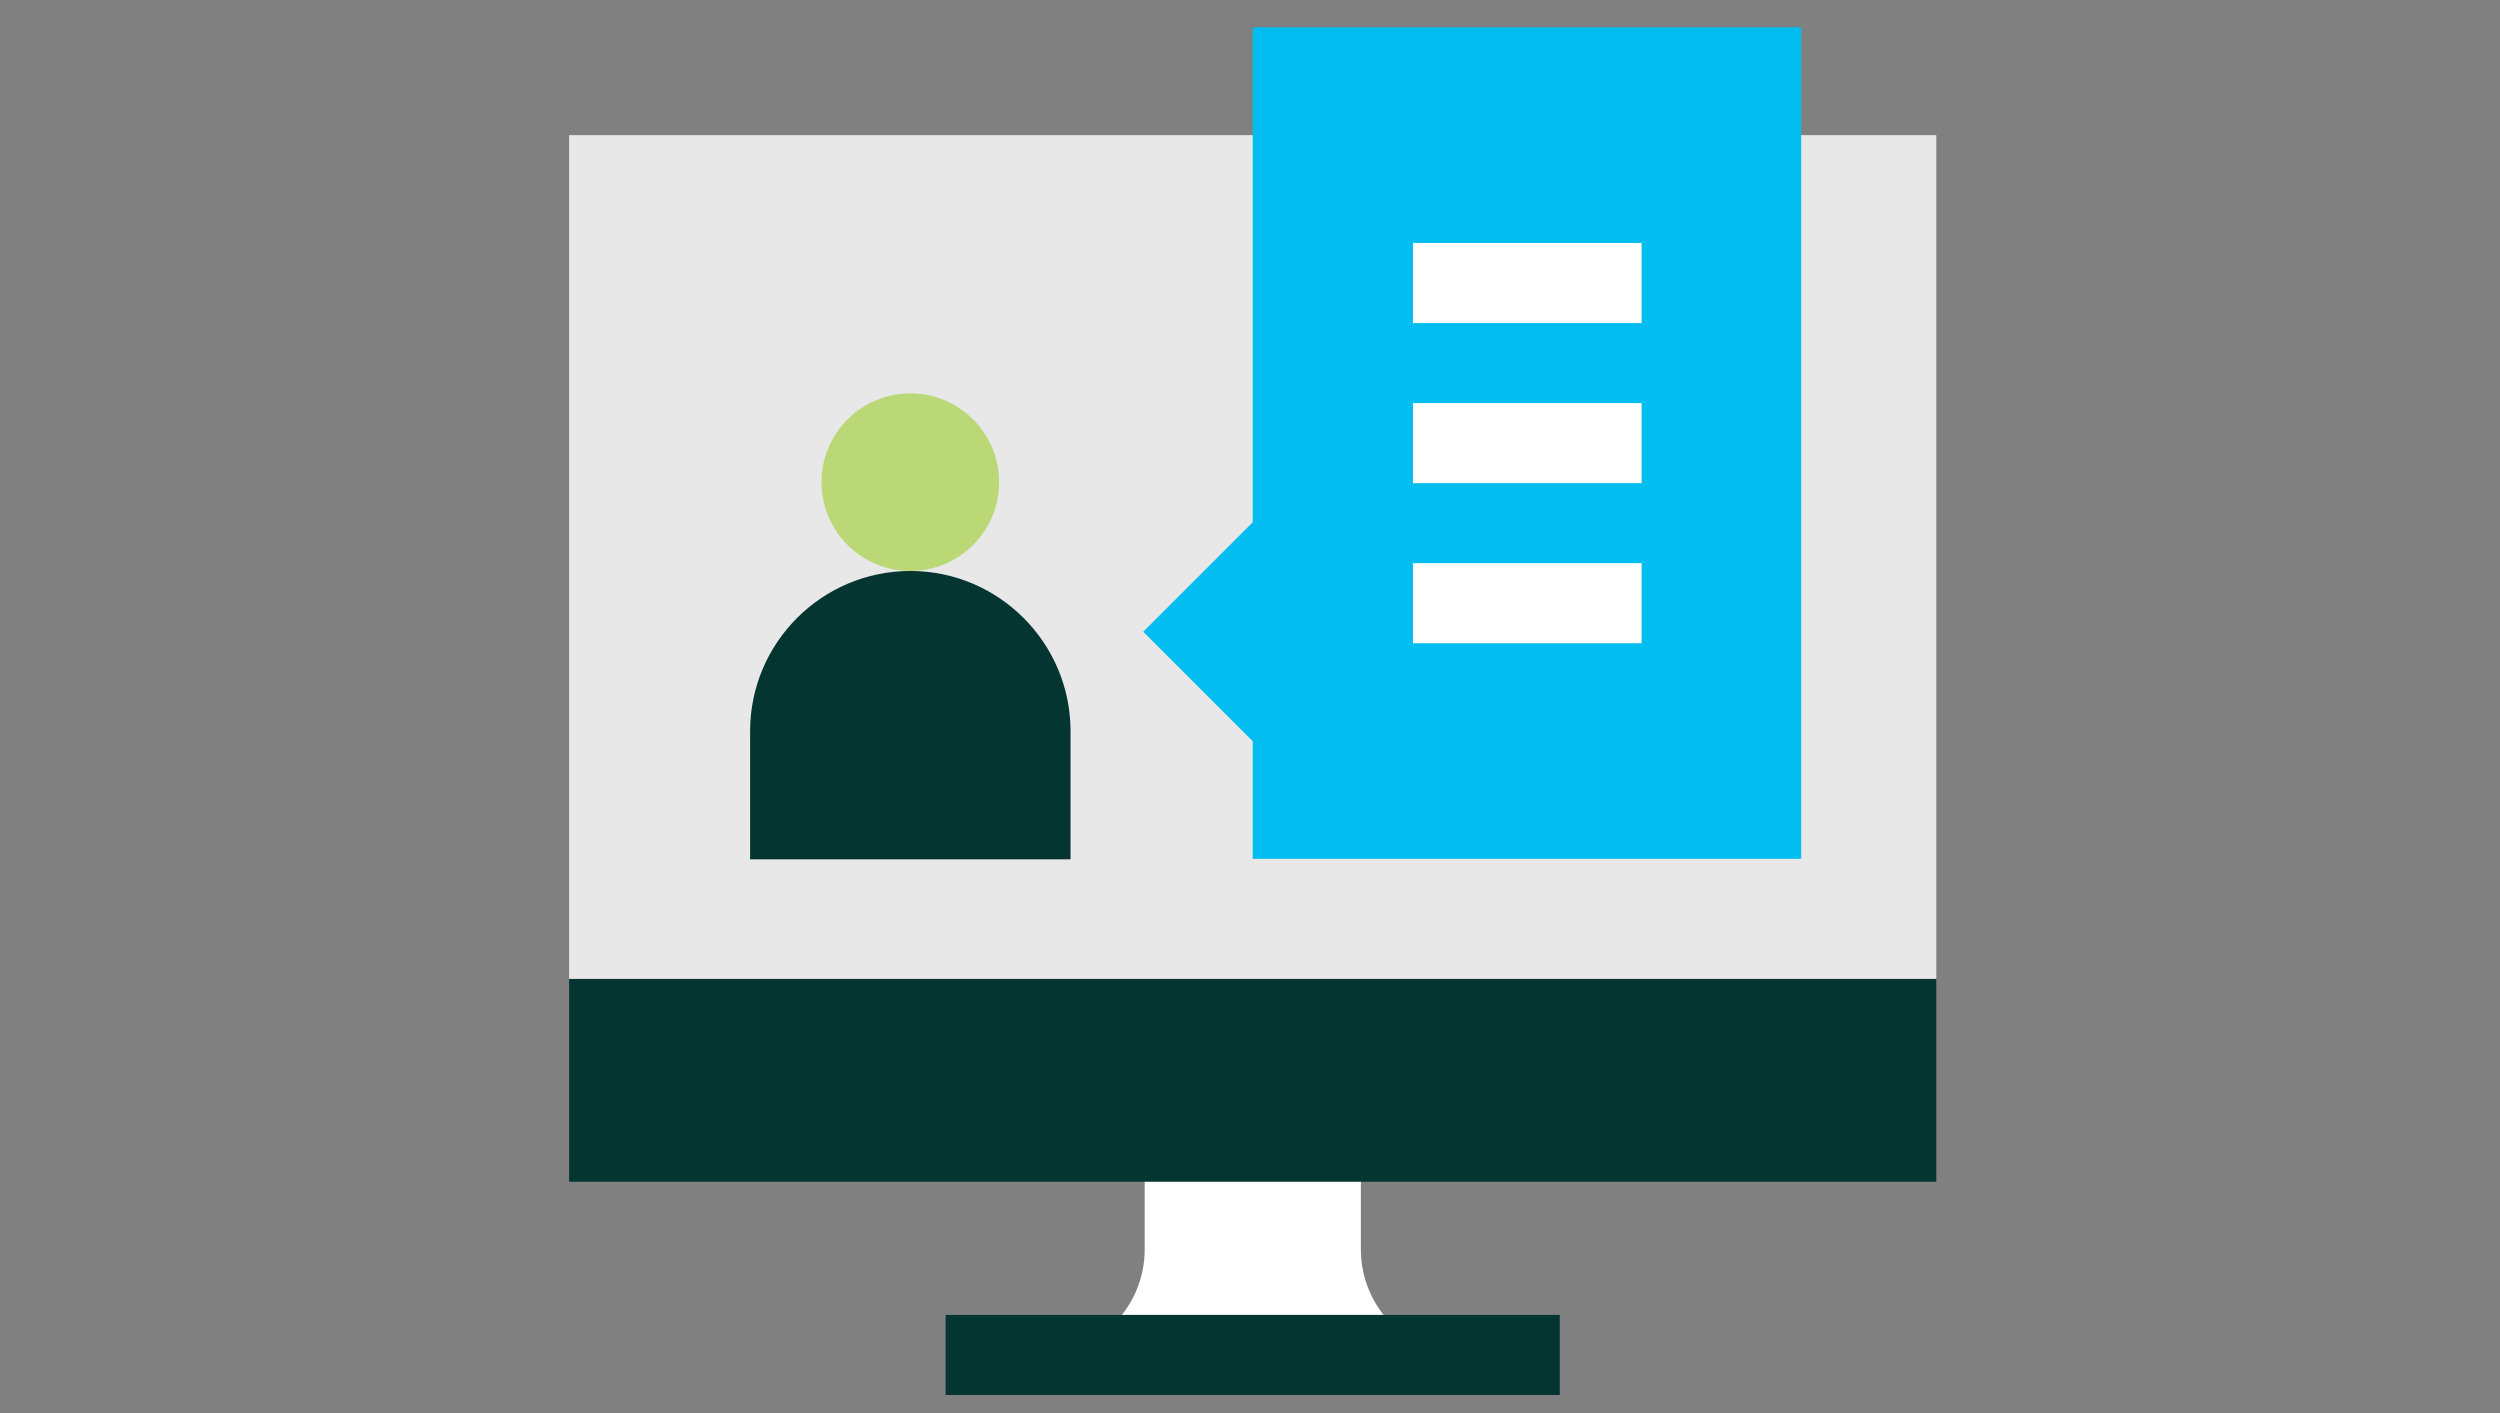
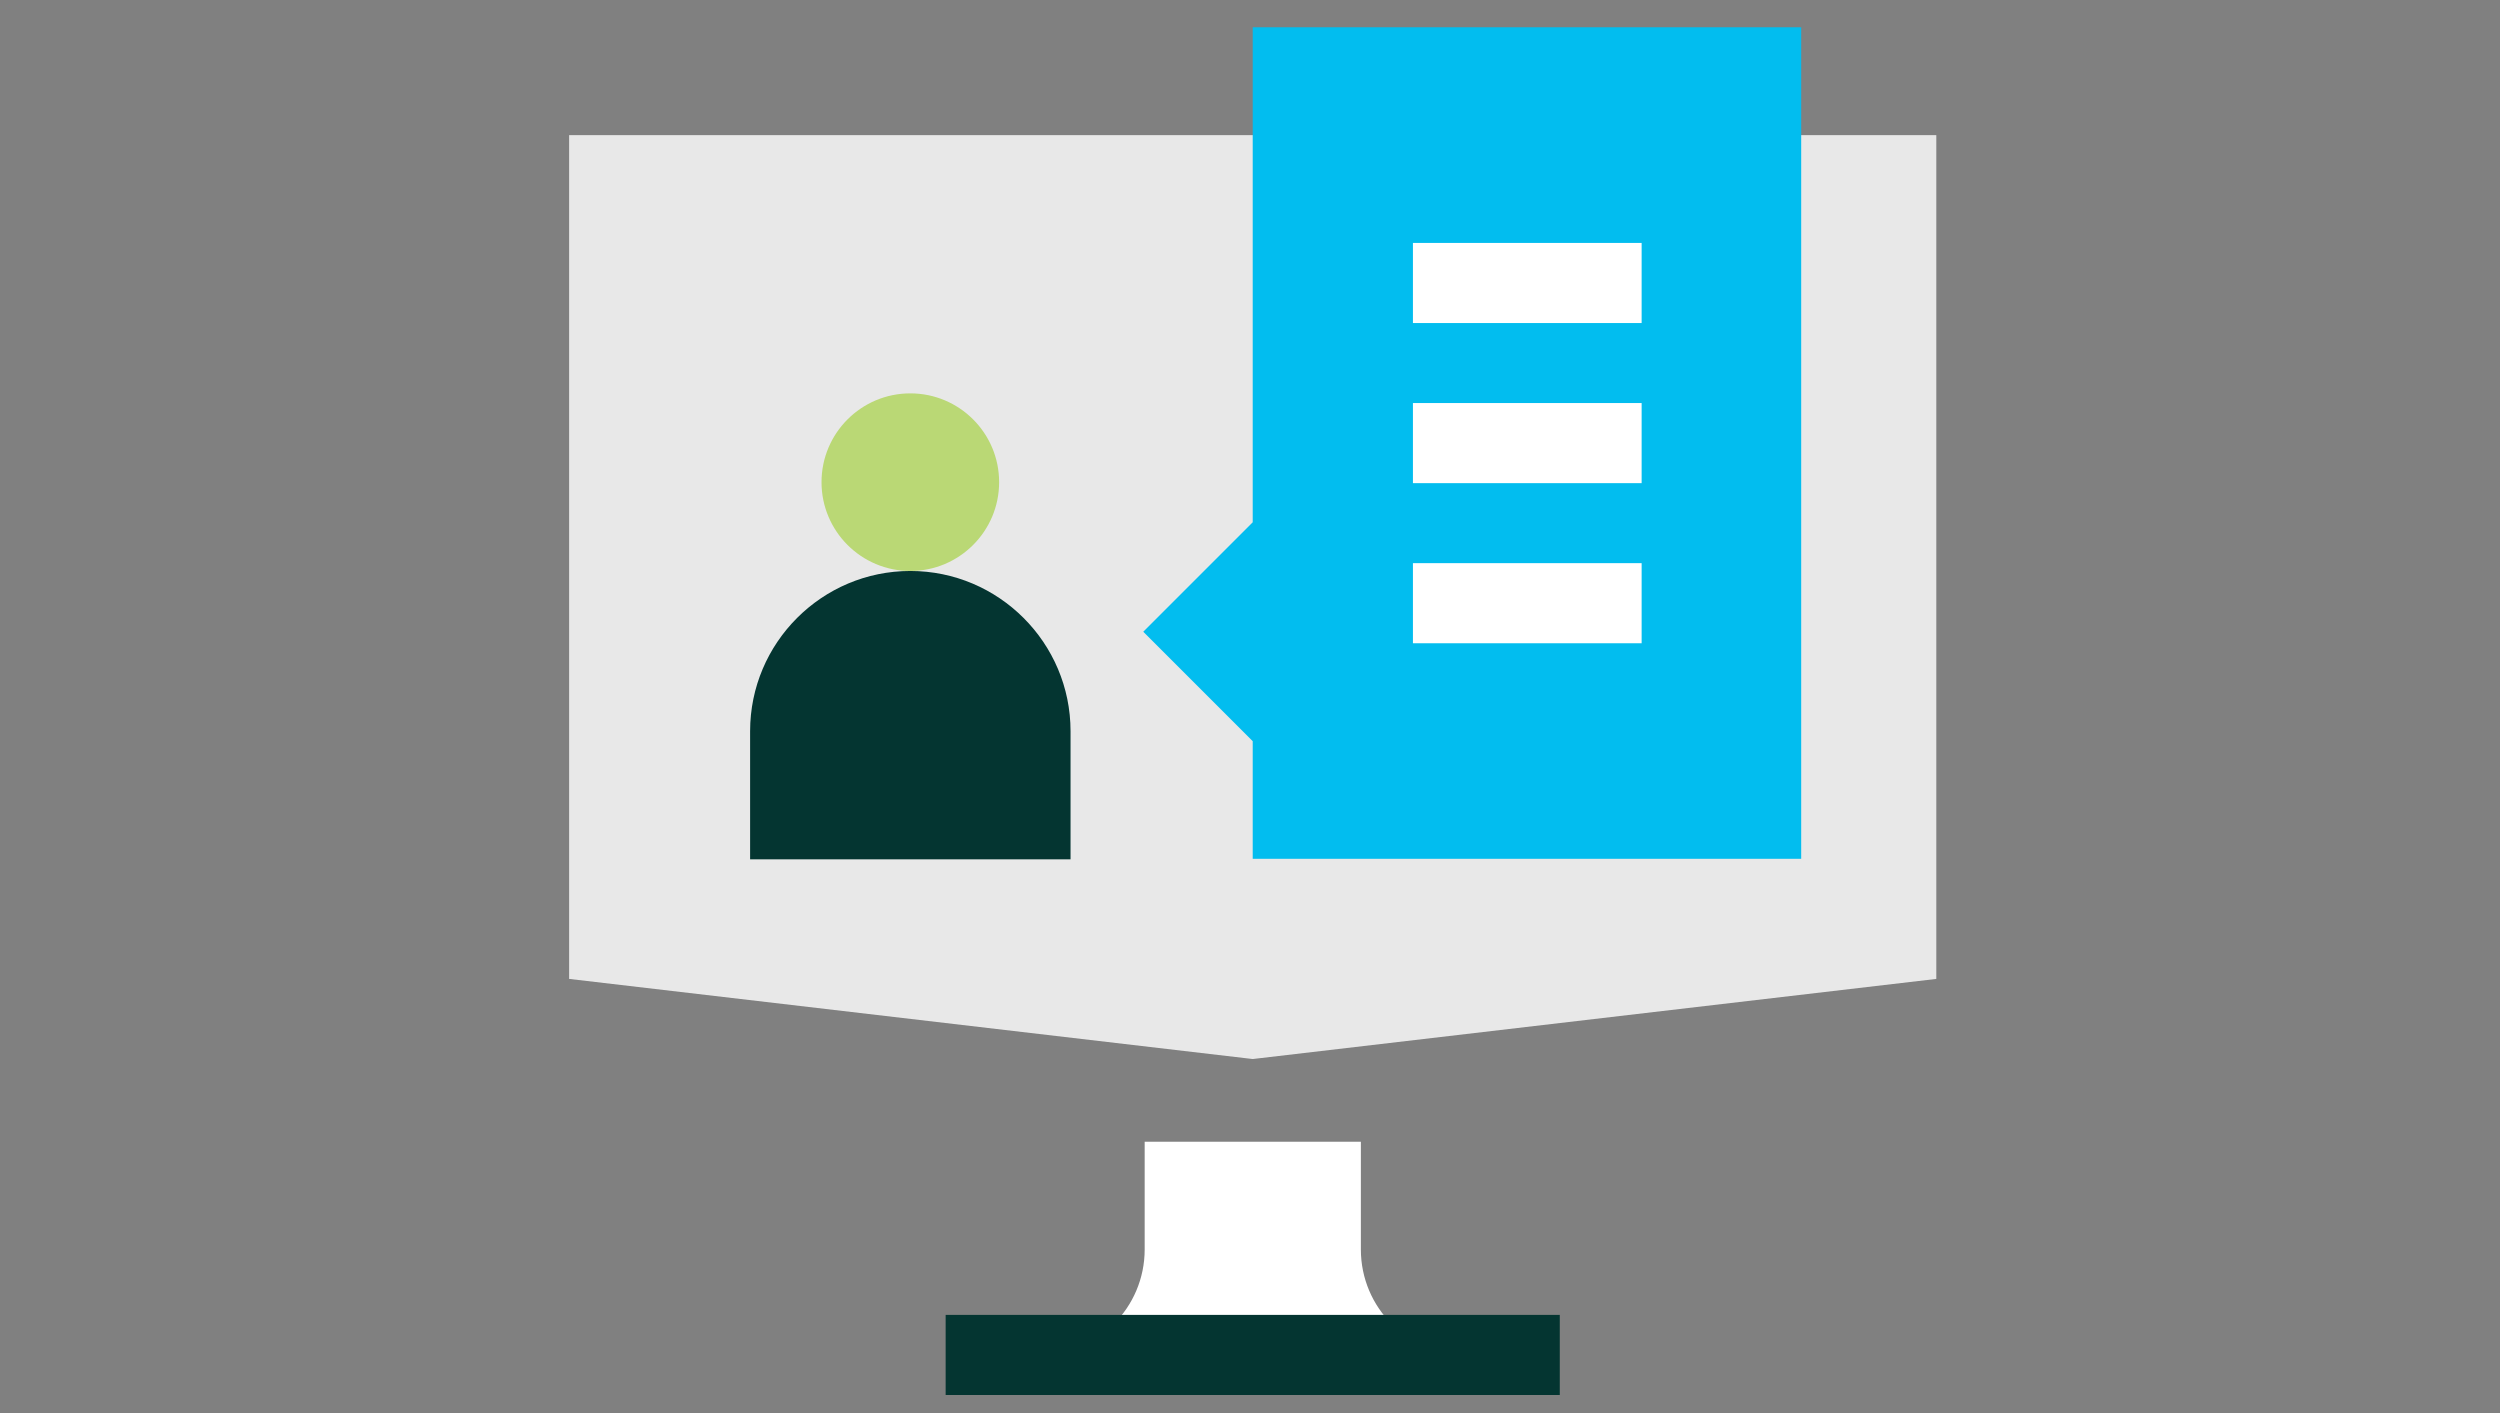
<svg xmlns="http://www.w3.org/2000/svg" version="1.1" id="Vrstva_1" x="0px" y="0px" viewBox="-50 0 230 130" style="enable-background:new 0 0 130 130;" xml:space="preserve">
  <rect x="-50" y="0" width="230" height="130" fill="#808080" stroke="none" />
  <style type="text/css">
	.st0{fill:#BAD875;}
	.st1{fill:#043531;}
	.st2{fill:#02BDEF;}
	.st3{fill:#FFFFFF;}
	.st4{fill:none;}
	.st5{fill:#E8E8E8;}
	.st6{fill:#E17F85;}
	.st7{fill:#F4B500;}
	.st8{fill:#707384;}
	.st9{fill:#EDEDEC;}
	.st10{fill:#00BDEB;}
</style>
  <g>
    <path class="st3" d="M84.91,124.66H45.6c5.36,0,9.71-4.35,9.71-9.71v-9.91H75.2v9.91C75.2,120.31,79.54,124.66,84.91,124.66   L84.91,124.66z M84.91,124.66" />
    <path class="st5" d="M128.14,12.43v77.63l-62.89,7.37L2.36,90.06V12.43H128.14z M128.14,12.43" />
    <rect x="37" y="120.97" class="st1" width="56.5" height="7.37" />
-     <rect x="2.36" y="90.06" class="st1" width="125.78" height="18.66" />
    <path class="st2" d="M115.71,2.51v76.5H65.25V68.19L55.18,58.12l10.07-10.07V2.51H115.71z M115.71,2.51" />
    <rect x="79.99" y="22.35" class="st3" width="21.04" height="7.37" />
    <rect x="79.99" y="37.08" class="st3" width="21.04" height="7.37" />
    <rect x="79.99" y="51.81" class="st3" width="21.04" height="7.37" />
    <path class="st1" d="M48.49,67.27v11.79H19.01V67.27c0-8.13,6.61-14.74,14.74-14.74C41.88,52.53,48.49,59.14,48.49,67.27   L48.49,67.27z M48.49,67.27" />
    <path class="st0" d="M41.92,44.36c0,4.51-3.66,8.17-8.17,8.17c-4.51,0-8.17-3.66-8.17-8.17s3.66-8.17,8.17-8.17   C38.26,36.19,41.92,39.85,41.92,44.36L41.92,44.36z M41.92,44.36" />
  </g>
</svg>